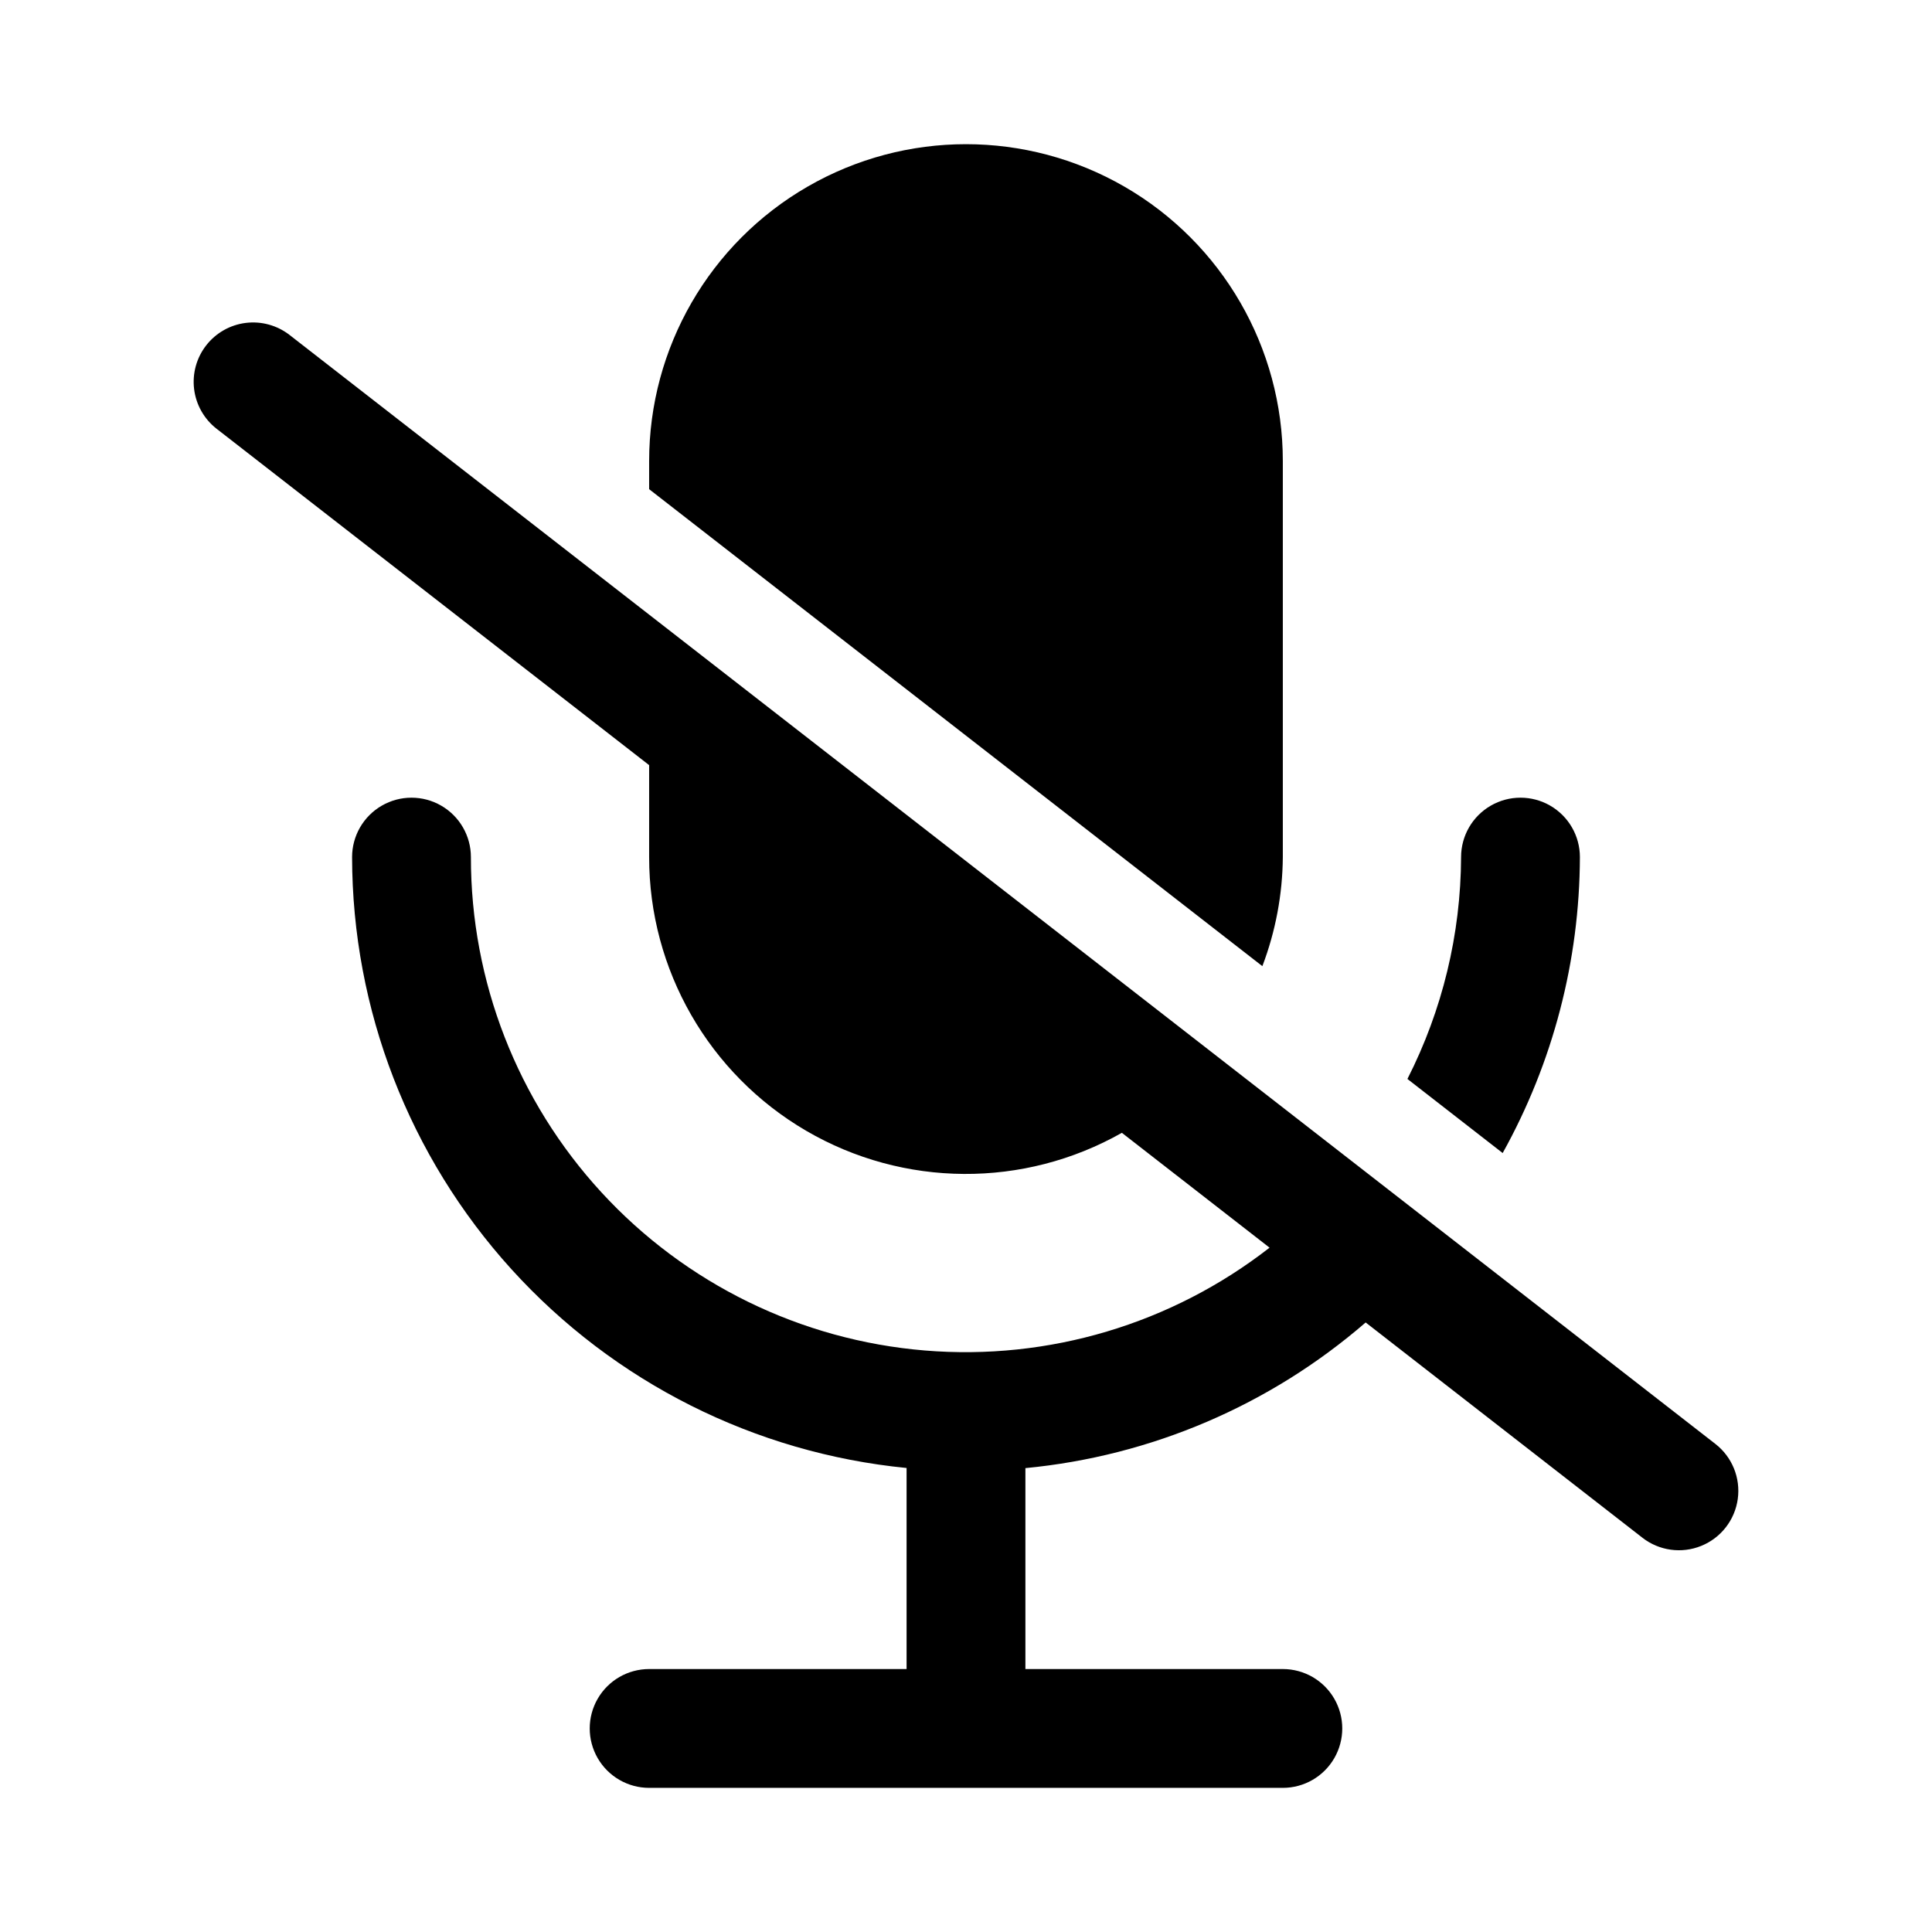
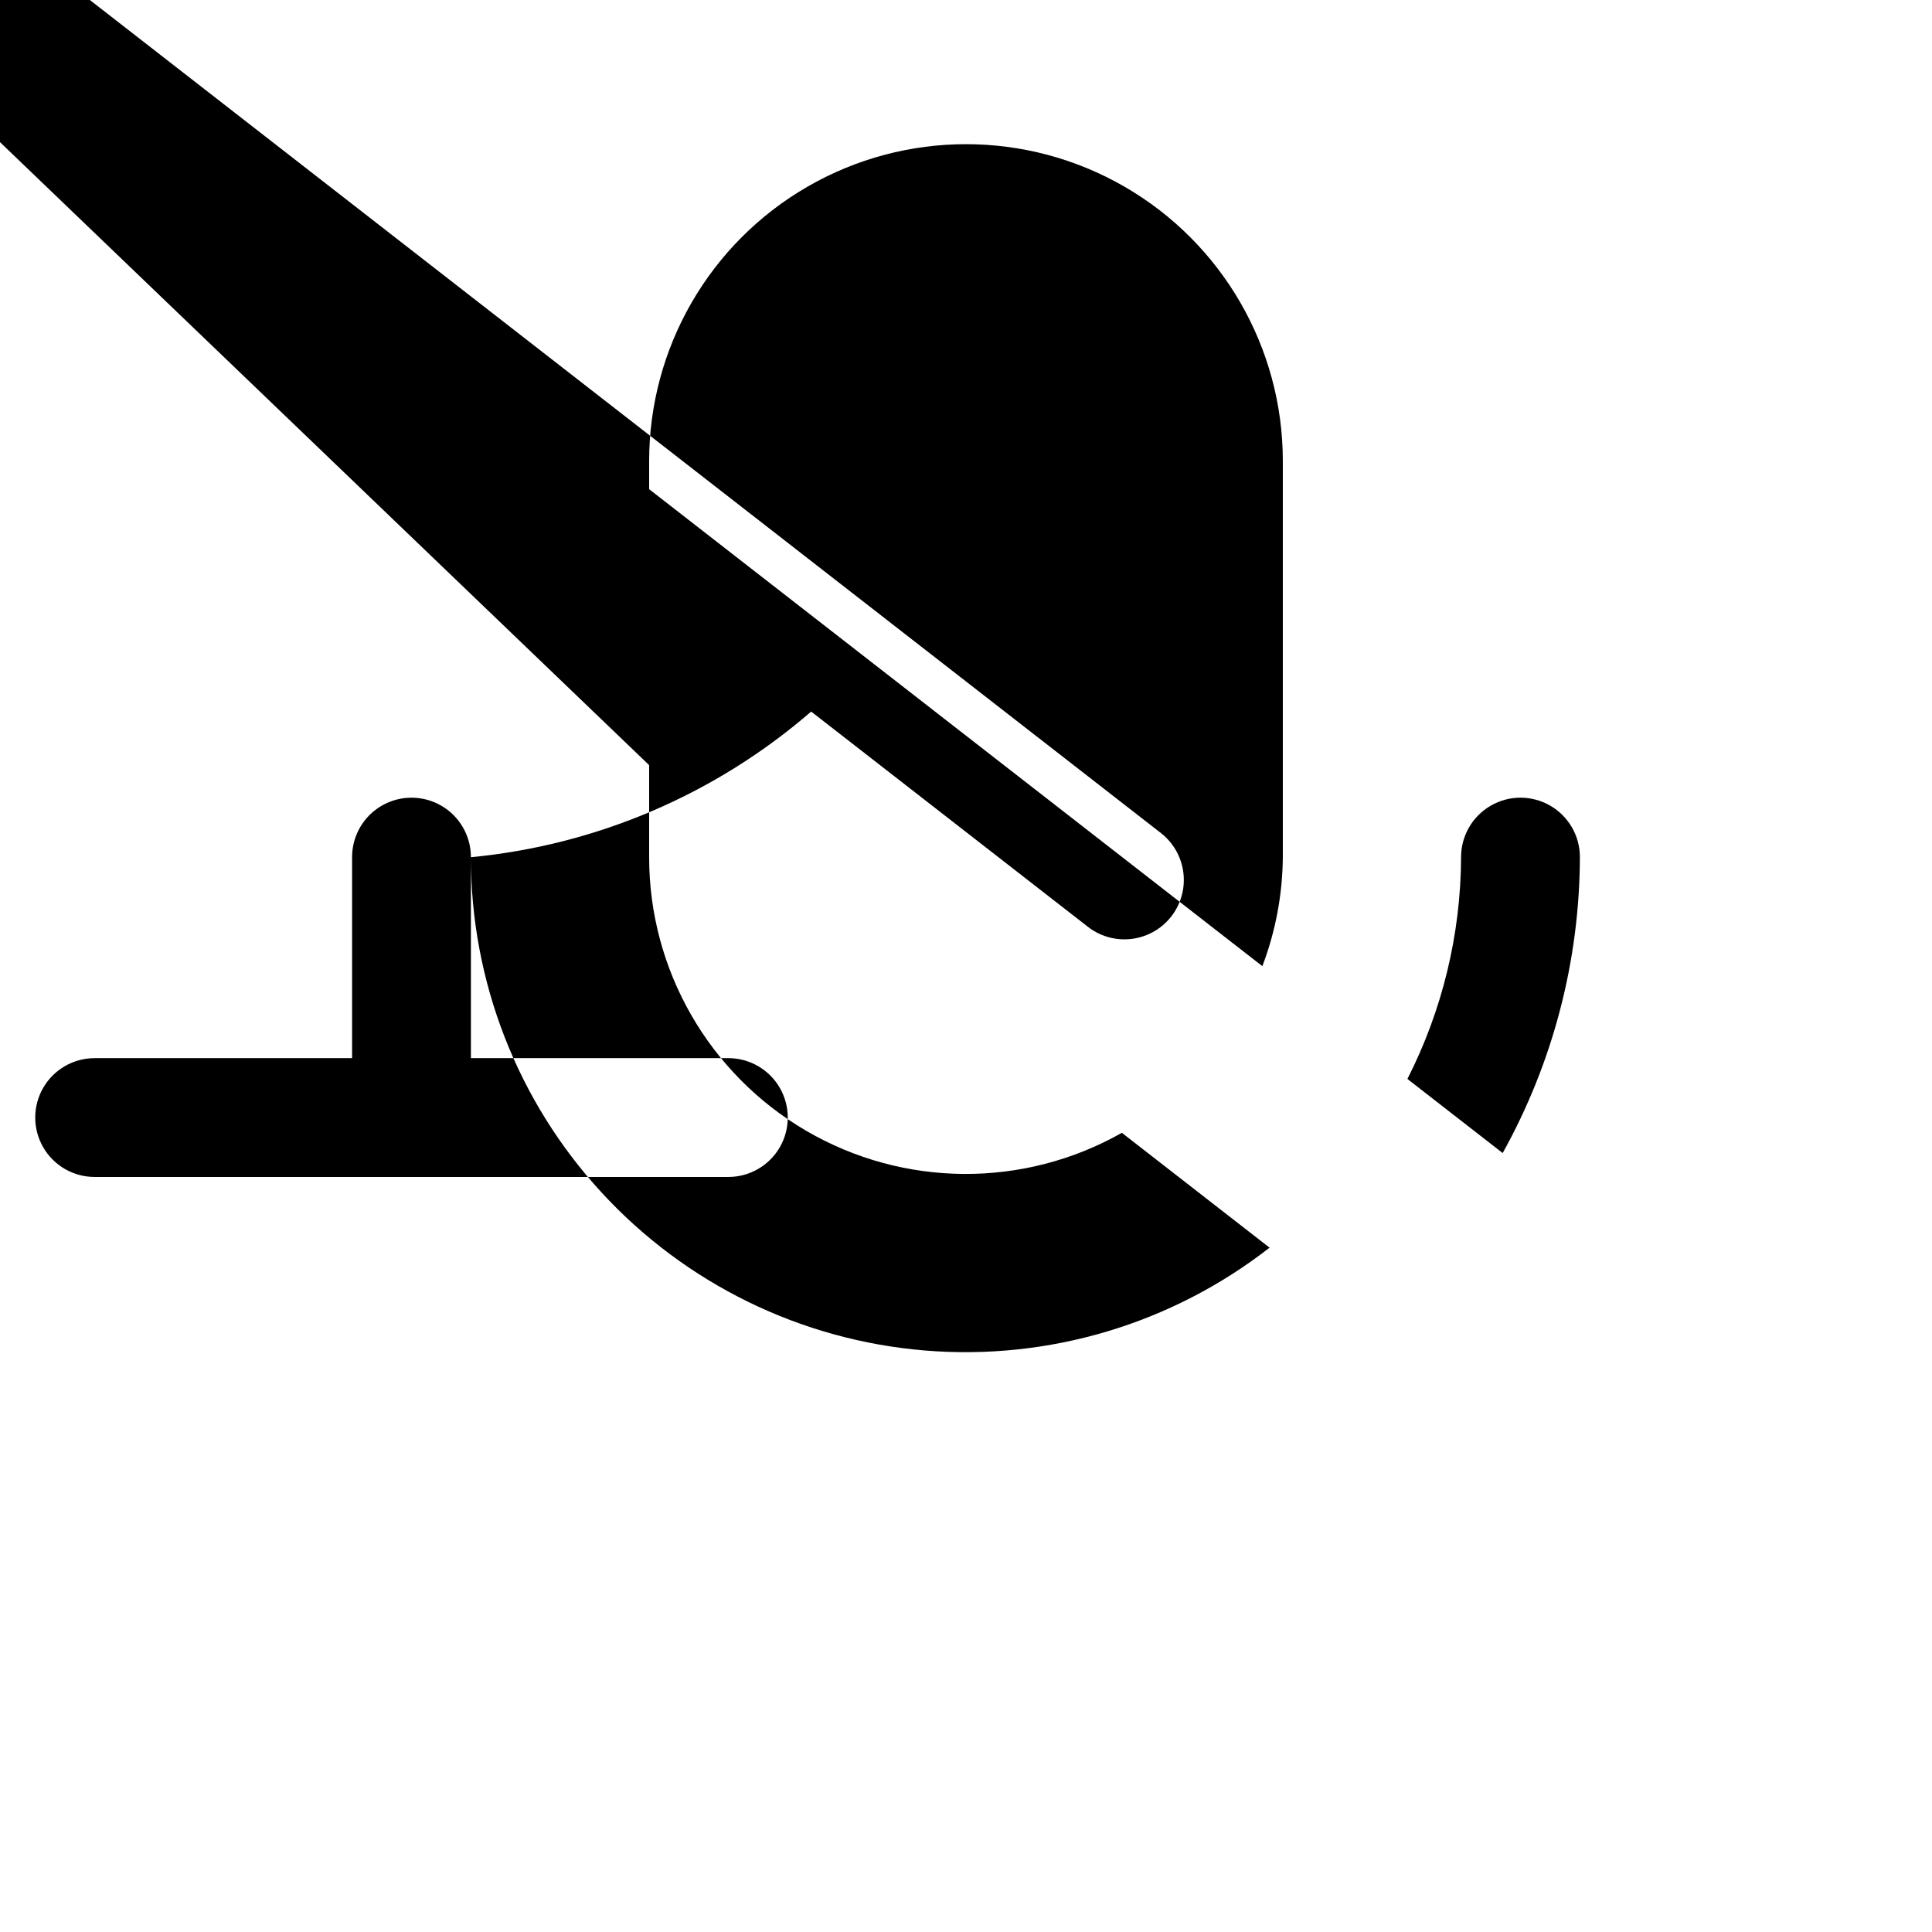
<svg xmlns="http://www.w3.org/2000/svg" fill="#000000" width="800px" height="800px" version="1.1" viewBox="144 144 512 512">
-   <path d="m478.54 400.04-162.51-126.4v-7.461c0-30 16.004-57.723 41.984-72.719 25.98-15 57.988-15 83.969 0 25.977 14.996 41.98 42.719 41.98 72.719v104.96-0.004c-0.078 9.883-1.914 19.668-5.422 28.902zm-162.51-53.27v24.367c-0.02 29.867 15.84 57.492 41.637 72.543 25.801 15.047 57.652 15.246 83.641 0.527l39.137 30.438c-25.961 20.234-58.582 29.961-91.383 27.246-32.801-2.715-63.383-17.668-85.664-41.895-22.281-24.223-34.633-55.945-34.602-88.859 0-5.625-3-10.82-7.871-13.633-4.871-2.812-10.871-2.812-15.742 0s-7.875 8.008-7.875 13.633c0.055 40.406 15.121 79.348 42.277 109.27 27.152 29.914 64.461 48.672 104.67 52.625v53.277l-68.223 0.004c-5.625 0-10.824 3-13.637 7.871-2.812 4.871-2.812 10.871 0 15.742 2.812 4.871 8.012 7.875 13.637 7.875h167.94-0.004c5.625 0 10.824-3.004 13.637-7.875 2.812-4.871 2.812-10.871 0-15.742-2.812-4.871-8.012-7.871-13.637-7.871h-68.223v-53.246c33.336-3.188 64.852-16.676 90.172-38.598l73.336 57.039v0.004c4.441 3.457 10.387 4.281 15.598 2.164 5.215-2.113 8.902-6.848 9.676-12.422 0.773-5.57-1.484-11.133-5.922-14.59l-377.86-293.89c-3.297-2.562-7.477-3.715-11.621-3.199-4.141 0.512-7.914 2.652-10.477 5.949-2.566 3.293-3.719 7.473-3.203 11.617 0.516 4.144 2.656 7.914 5.949 10.48zm246.66 24.367c0-5.625-3-10.82-7.871-13.633s-10.875-2.812-15.746 0c-4.871 2.812-7.871 8.008-7.871 13.633-0.082 20.441-4.953 40.578-14.219 58.797l25.242 19.633v0.004c13.34-23.996 20.383-50.98 20.465-78.434z" />
+   <path d="m478.54 400.04-162.51-126.4v-7.461c0-30 16.004-57.723 41.984-72.719 25.98-15 57.988-15 83.969 0 25.977 14.996 41.98 42.719 41.98 72.719v104.96-0.004c-0.078 9.883-1.914 19.668-5.422 28.902zm-162.51-53.27v24.367c-0.02 29.867 15.84 57.492 41.637 72.543 25.801 15.047 57.652 15.246 83.641 0.527l39.137 30.438c-25.961 20.234-58.582 29.961-91.383 27.246-32.801-2.715-63.383-17.668-85.664-41.895-22.281-24.223-34.633-55.945-34.602-88.859 0-5.625-3-10.82-7.871-13.633-4.871-2.812-10.871-2.812-15.742 0s-7.875 8.008-7.875 13.633v53.277l-68.223 0.004c-5.625 0-10.824 3-13.637 7.871-2.812 4.871-2.812 10.871 0 15.742 2.812 4.871 8.012 7.875 13.637 7.875h167.94-0.004c5.625 0 10.824-3.004 13.637-7.875 2.812-4.871 2.812-10.871 0-15.742-2.812-4.871-8.012-7.871-13.637-7.871h-68.223v-53.246c33.336-3.188 64.852-16.676 90.172-38.598l73.336 57.039v0.004c4.441 3.457 10.387 4.281 15.598 2.164 5.215-2.113 8.902-6.848 9.676-12.422 0.773-5.57-1.484-11.133-5.922-14.59l-377.86-293.89c-3.297-2.562-7.477-3.715-11.621-3.199-4.141 0.512-7.914 2.652-10.477 5.949-2.566 3.293-3.719 7.473-3.203 11.617 0.516 4.144 2.656 7.914 5.949 10.48zm246.66 24.367c0-5.625-3-10.82-7.871-13.633s-10.875-2.812-15.746 0c-4.871 2.812-7.871 8.008-7.871 13.633-0.082 20.441-4.953 40.578-14.219 58.797l25.242 19.633v0.004c13.34-23.996 20.383-50.98 20.465-78.434z" />
</svg>